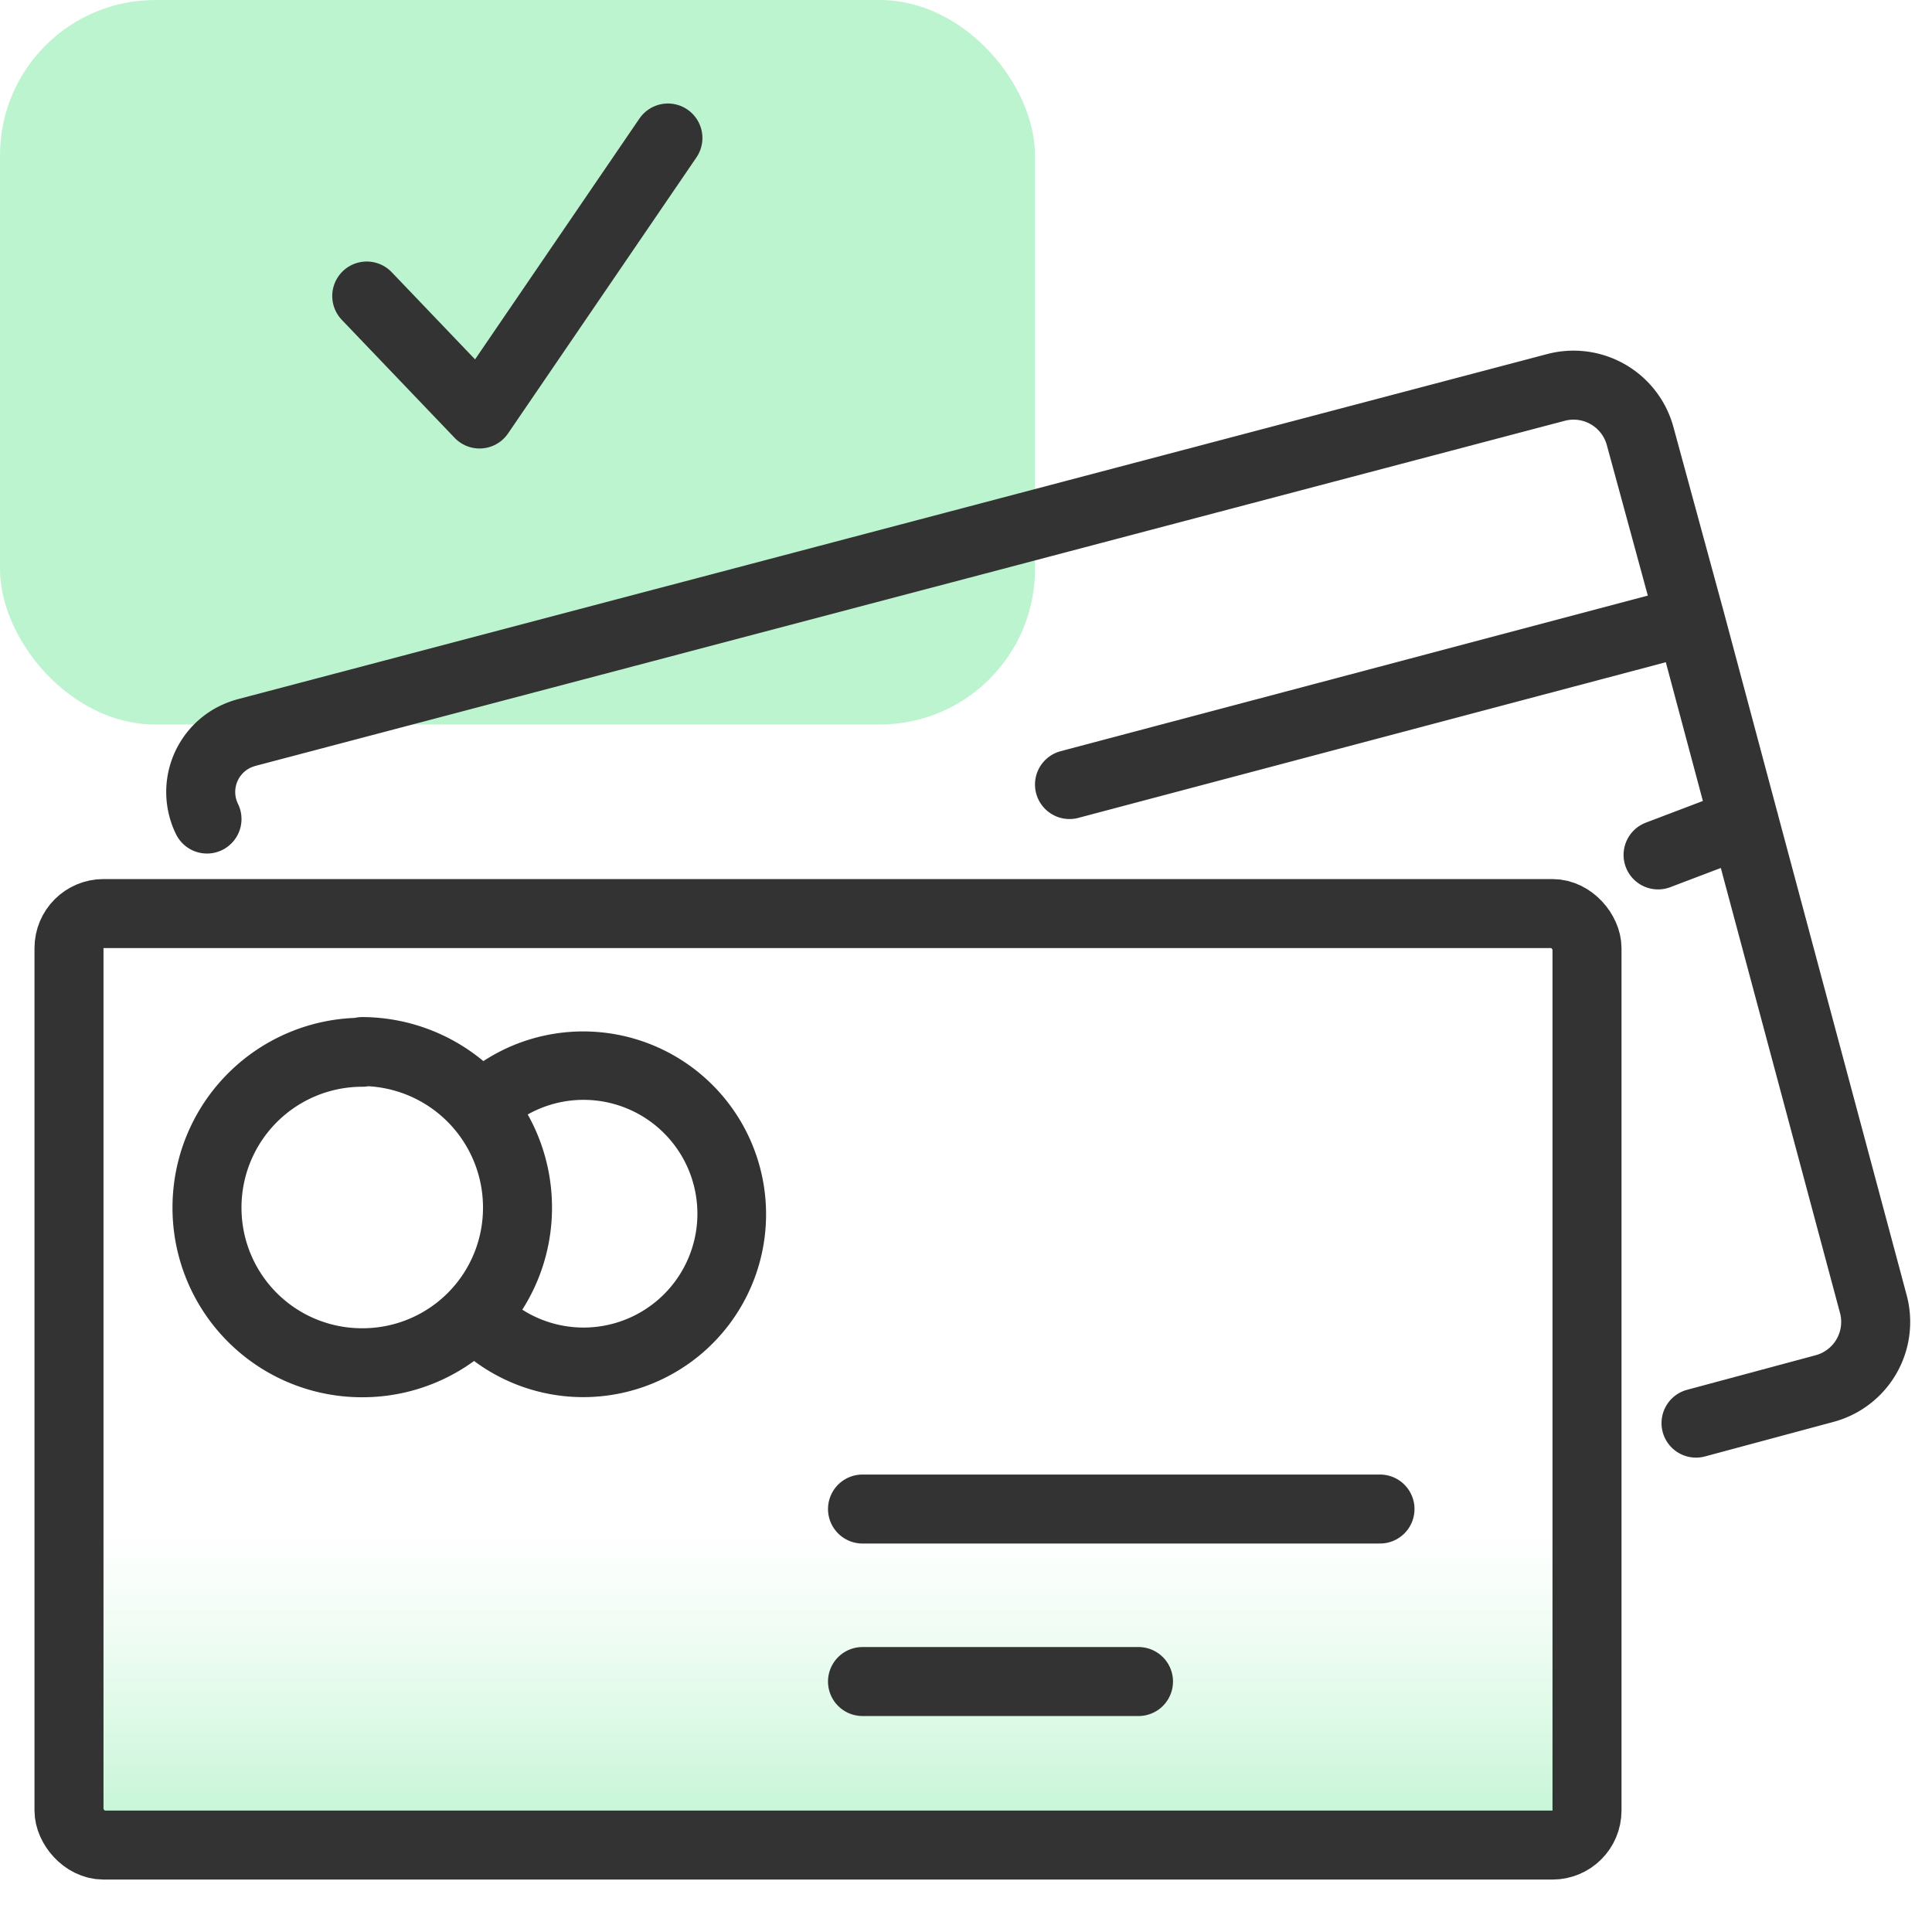
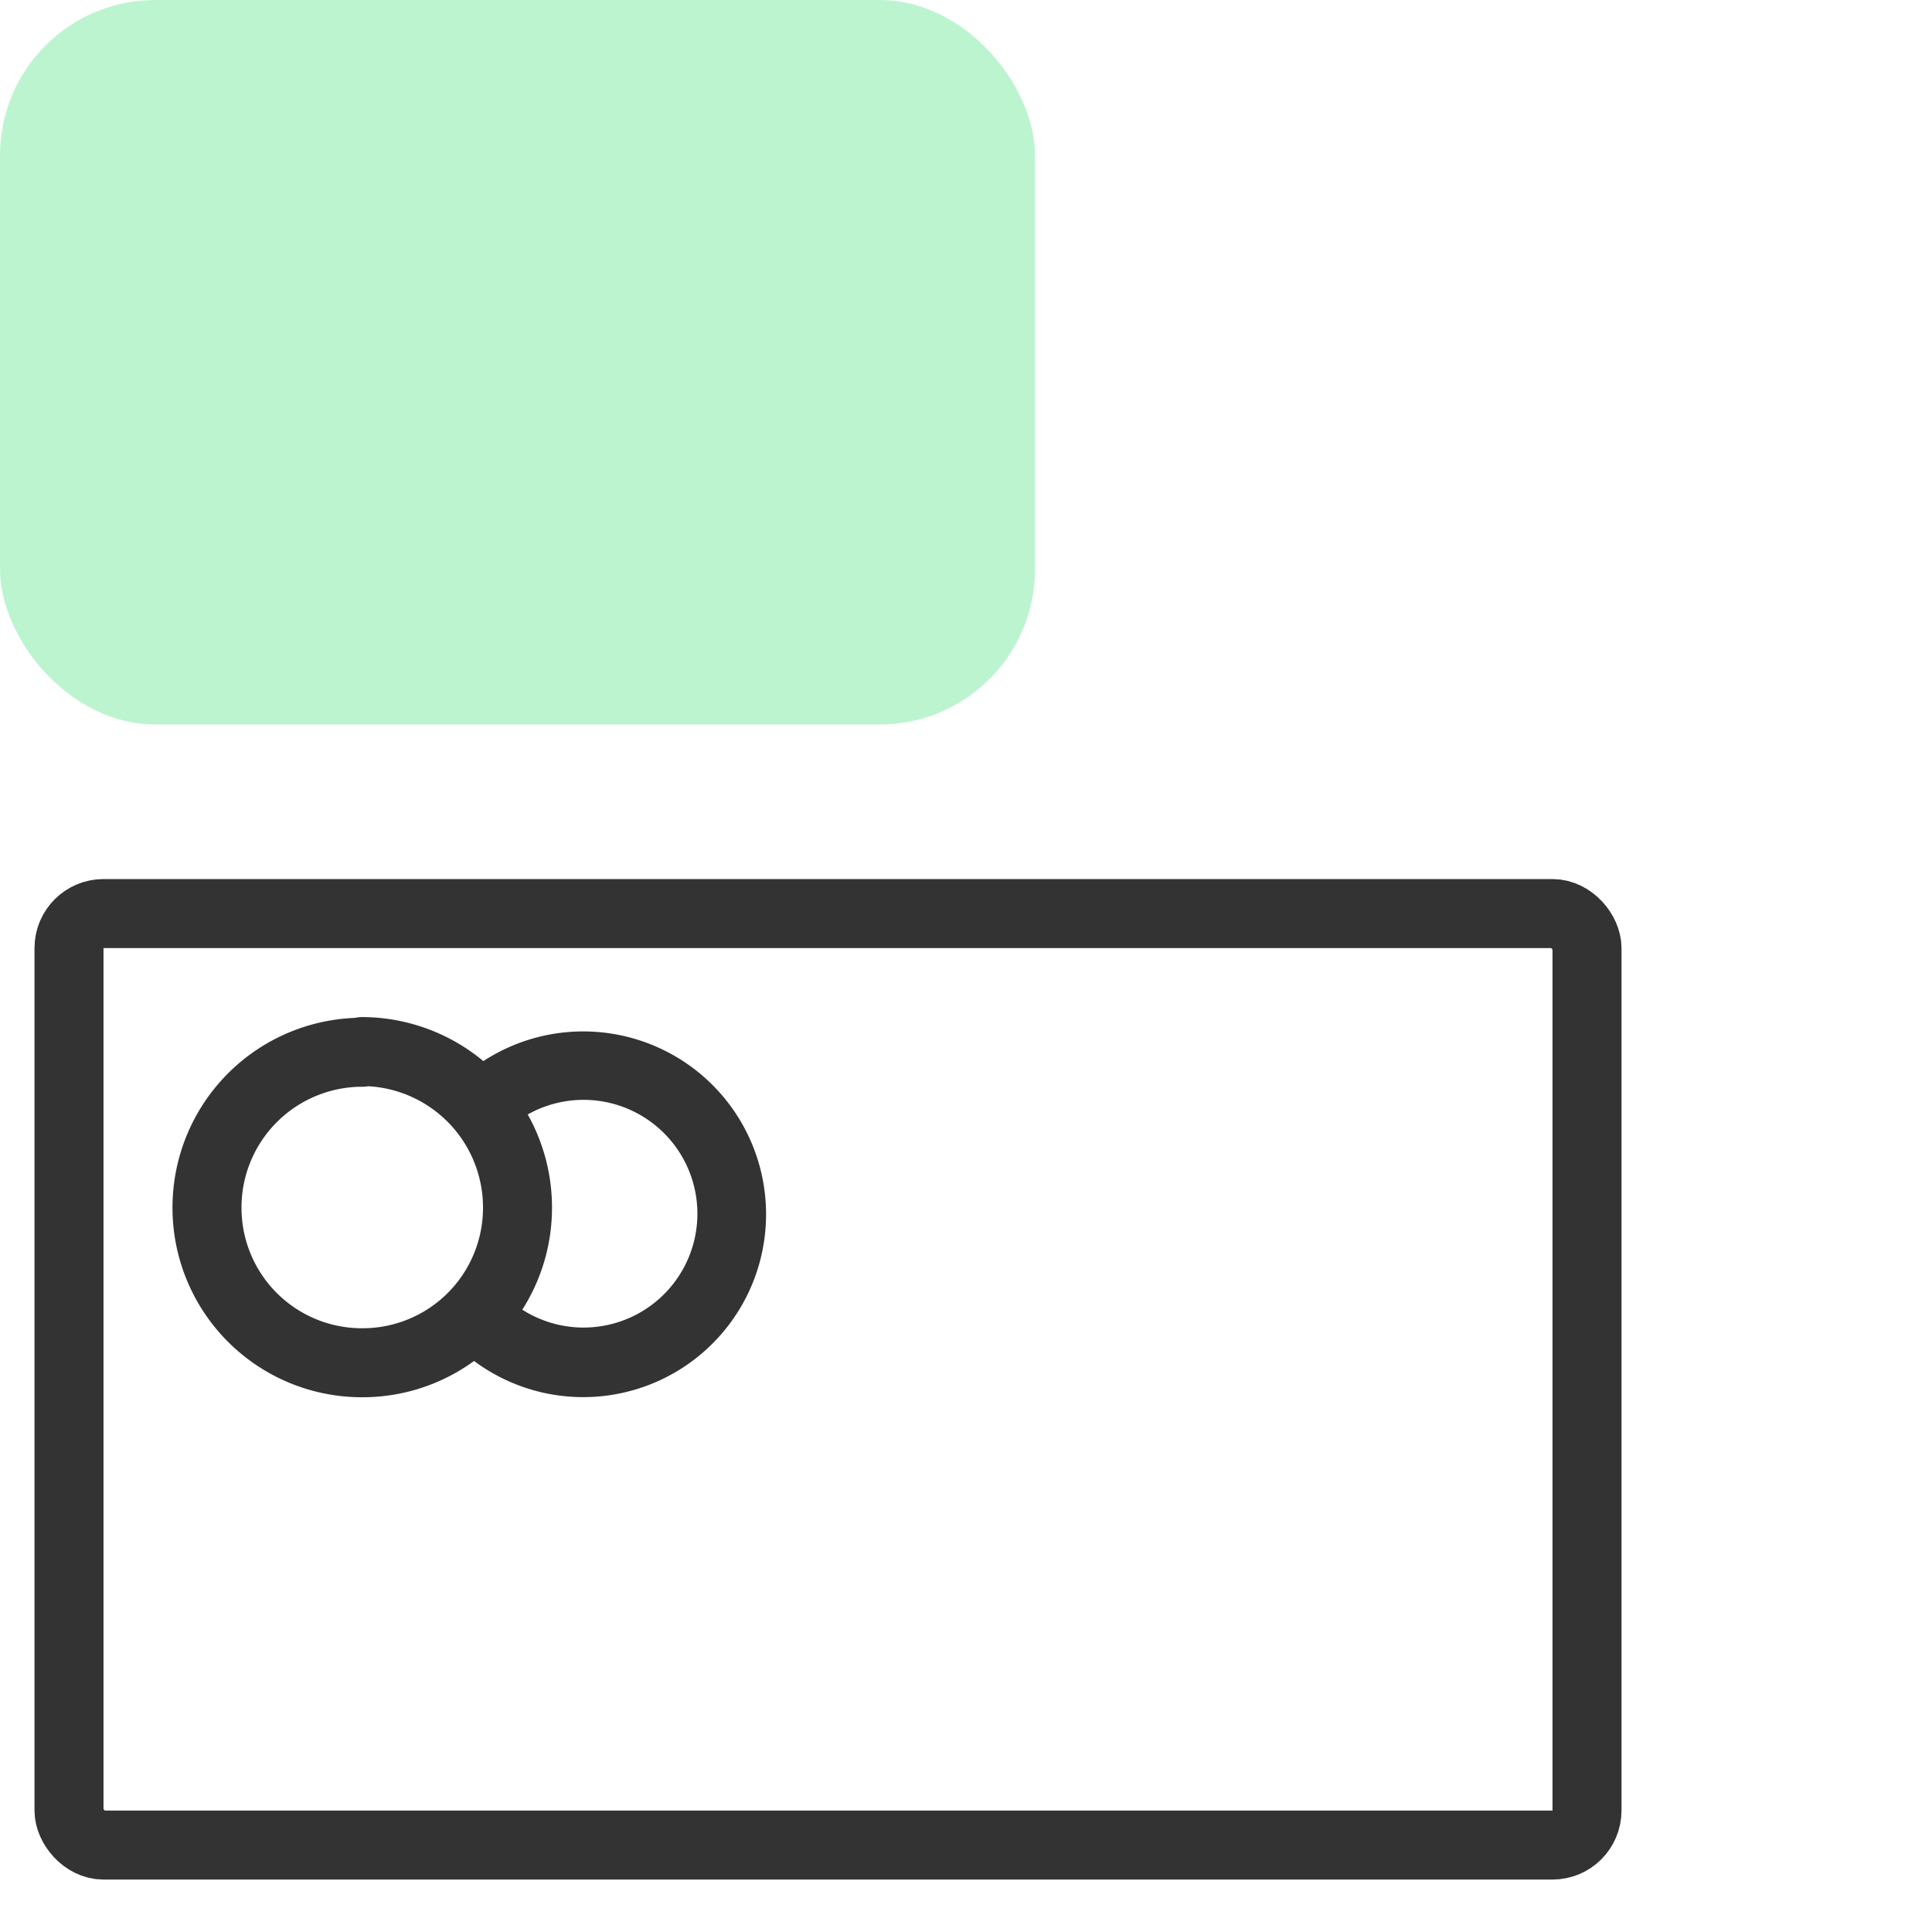
<svg xmlns="http://www.w3.org/2000/svg" id="design" viewBox="0 0 56 56">
  <defs>
    <style>.cls-1{fill:#bdf4d0;}.cls-2{fill:url(#linear-gradient);}.cls-3{fill:none;stroke:#333;stroke-linecap:round;stroke-linejoin:round;stroke-width:2px;}.cls-4{fill:#333;fill-rule:evenodd;}</style>
    <linearGradient id="linear-gradient" x1="24" y1="53.48" x2="24" y2="26.48" gradientUnits="userSpaceOnUse">
      <stop offset="0" stop-color="#bdf4d0" />
      <stop offset="0.06" stop-color="#bdf4d0" stop-opacity="0.75" />
      <stop offset="0.14" stop-color="#bdf4d0" stop-opacity="0.49" />
      <stop offset="0.21" stop-color="#bdf4d0" stop-opacity="0.28" />
      <stop offset="0.27" stop-color="#bdf4d0" stop-opacity="0.13" />
      <stop offset="0.32" stop-color="#bdf4d0" stop-opacity="0.03" />
      <stop offset="0.35" stop-color="#bdf4d0" stop-opacity="0" />
    </linearGradient>
  </defs>
  <rect class="cls-1" width="30" height="21" rx="4.5" />
-   <rect class="cls-2" x="2" y="26.48" width="44" height="27" rx="1" />
  <rect class="cls-3" x="2" y="26.48" width="44" height="27" rx="1" />
-   <path class="cls-3" d="M6,23.74H6a1.78,1.78,0,0,1,.81-2.38,2.09,2.09,0,0,1,.35-.13l37.94-10a2,2,0,0,1,2.44,1.41L49,18l1.55,5.8m0,0,3.75,14a2,2,0,0,1-1.42,2.45h0l-3.72,1m1.4-17.42-2.5.95M48.89,18,31,22.74" />
  <path class="cls-4" d="M13,38.78a5.3,5.3,0,1,0,.53-7.67,5,5,0,0,1,1.13,1.66,3.3,3.3,0,1,1-.15,4.67,1.46,1.46,0,0,1-.16-.19A5,5,0,0,1,13,38.78Z" />
  <path class="cls-3" d="M10.5,30.48h0A4.52,4.52,0,0,1,15,35h0a4.49,4.49,0,0,1-4.5,4.5h0A4.49,4.49,0,0,1,6,35v0H6a4.5,4.5,0,0,1,4.5-4.5Z" />
-   <path class="cls-3" d="M25,43.74H40" />
-   <path class="cls-3" d="M25,48.74h8" />
-   <path class="cls-3" d="M10.63,8.58,13.9,12l5.46-8" />
</svg>